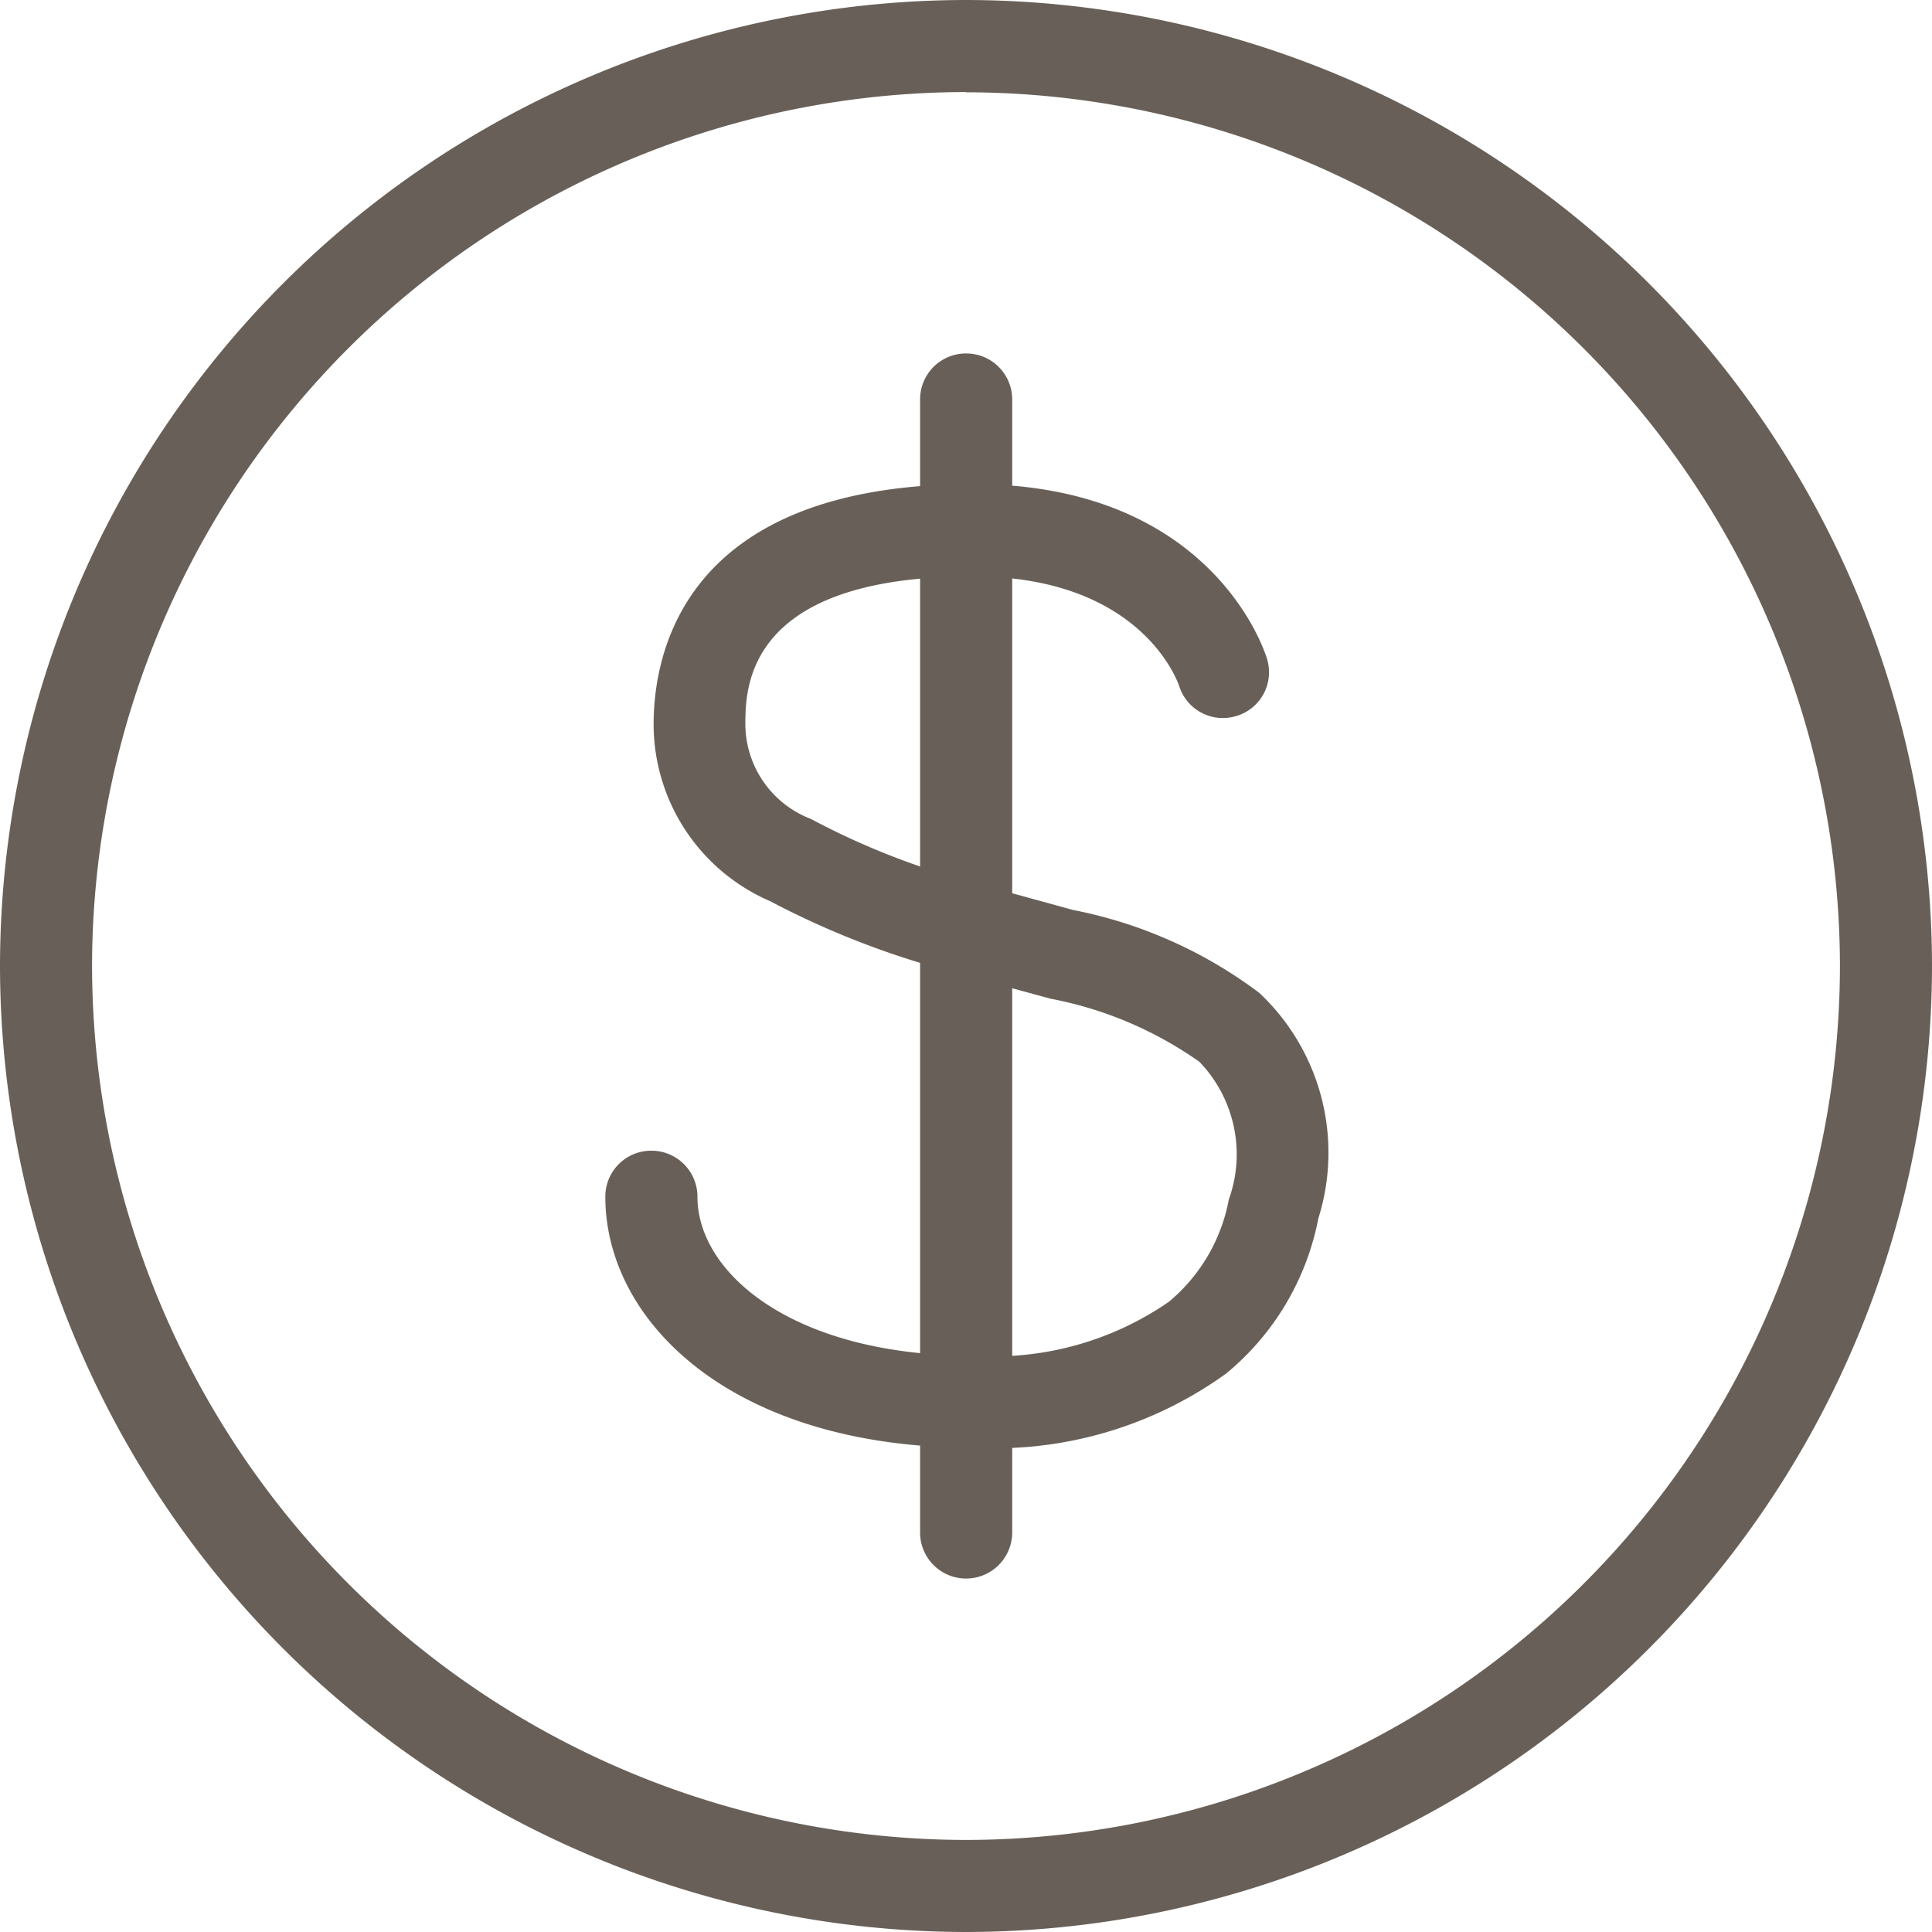
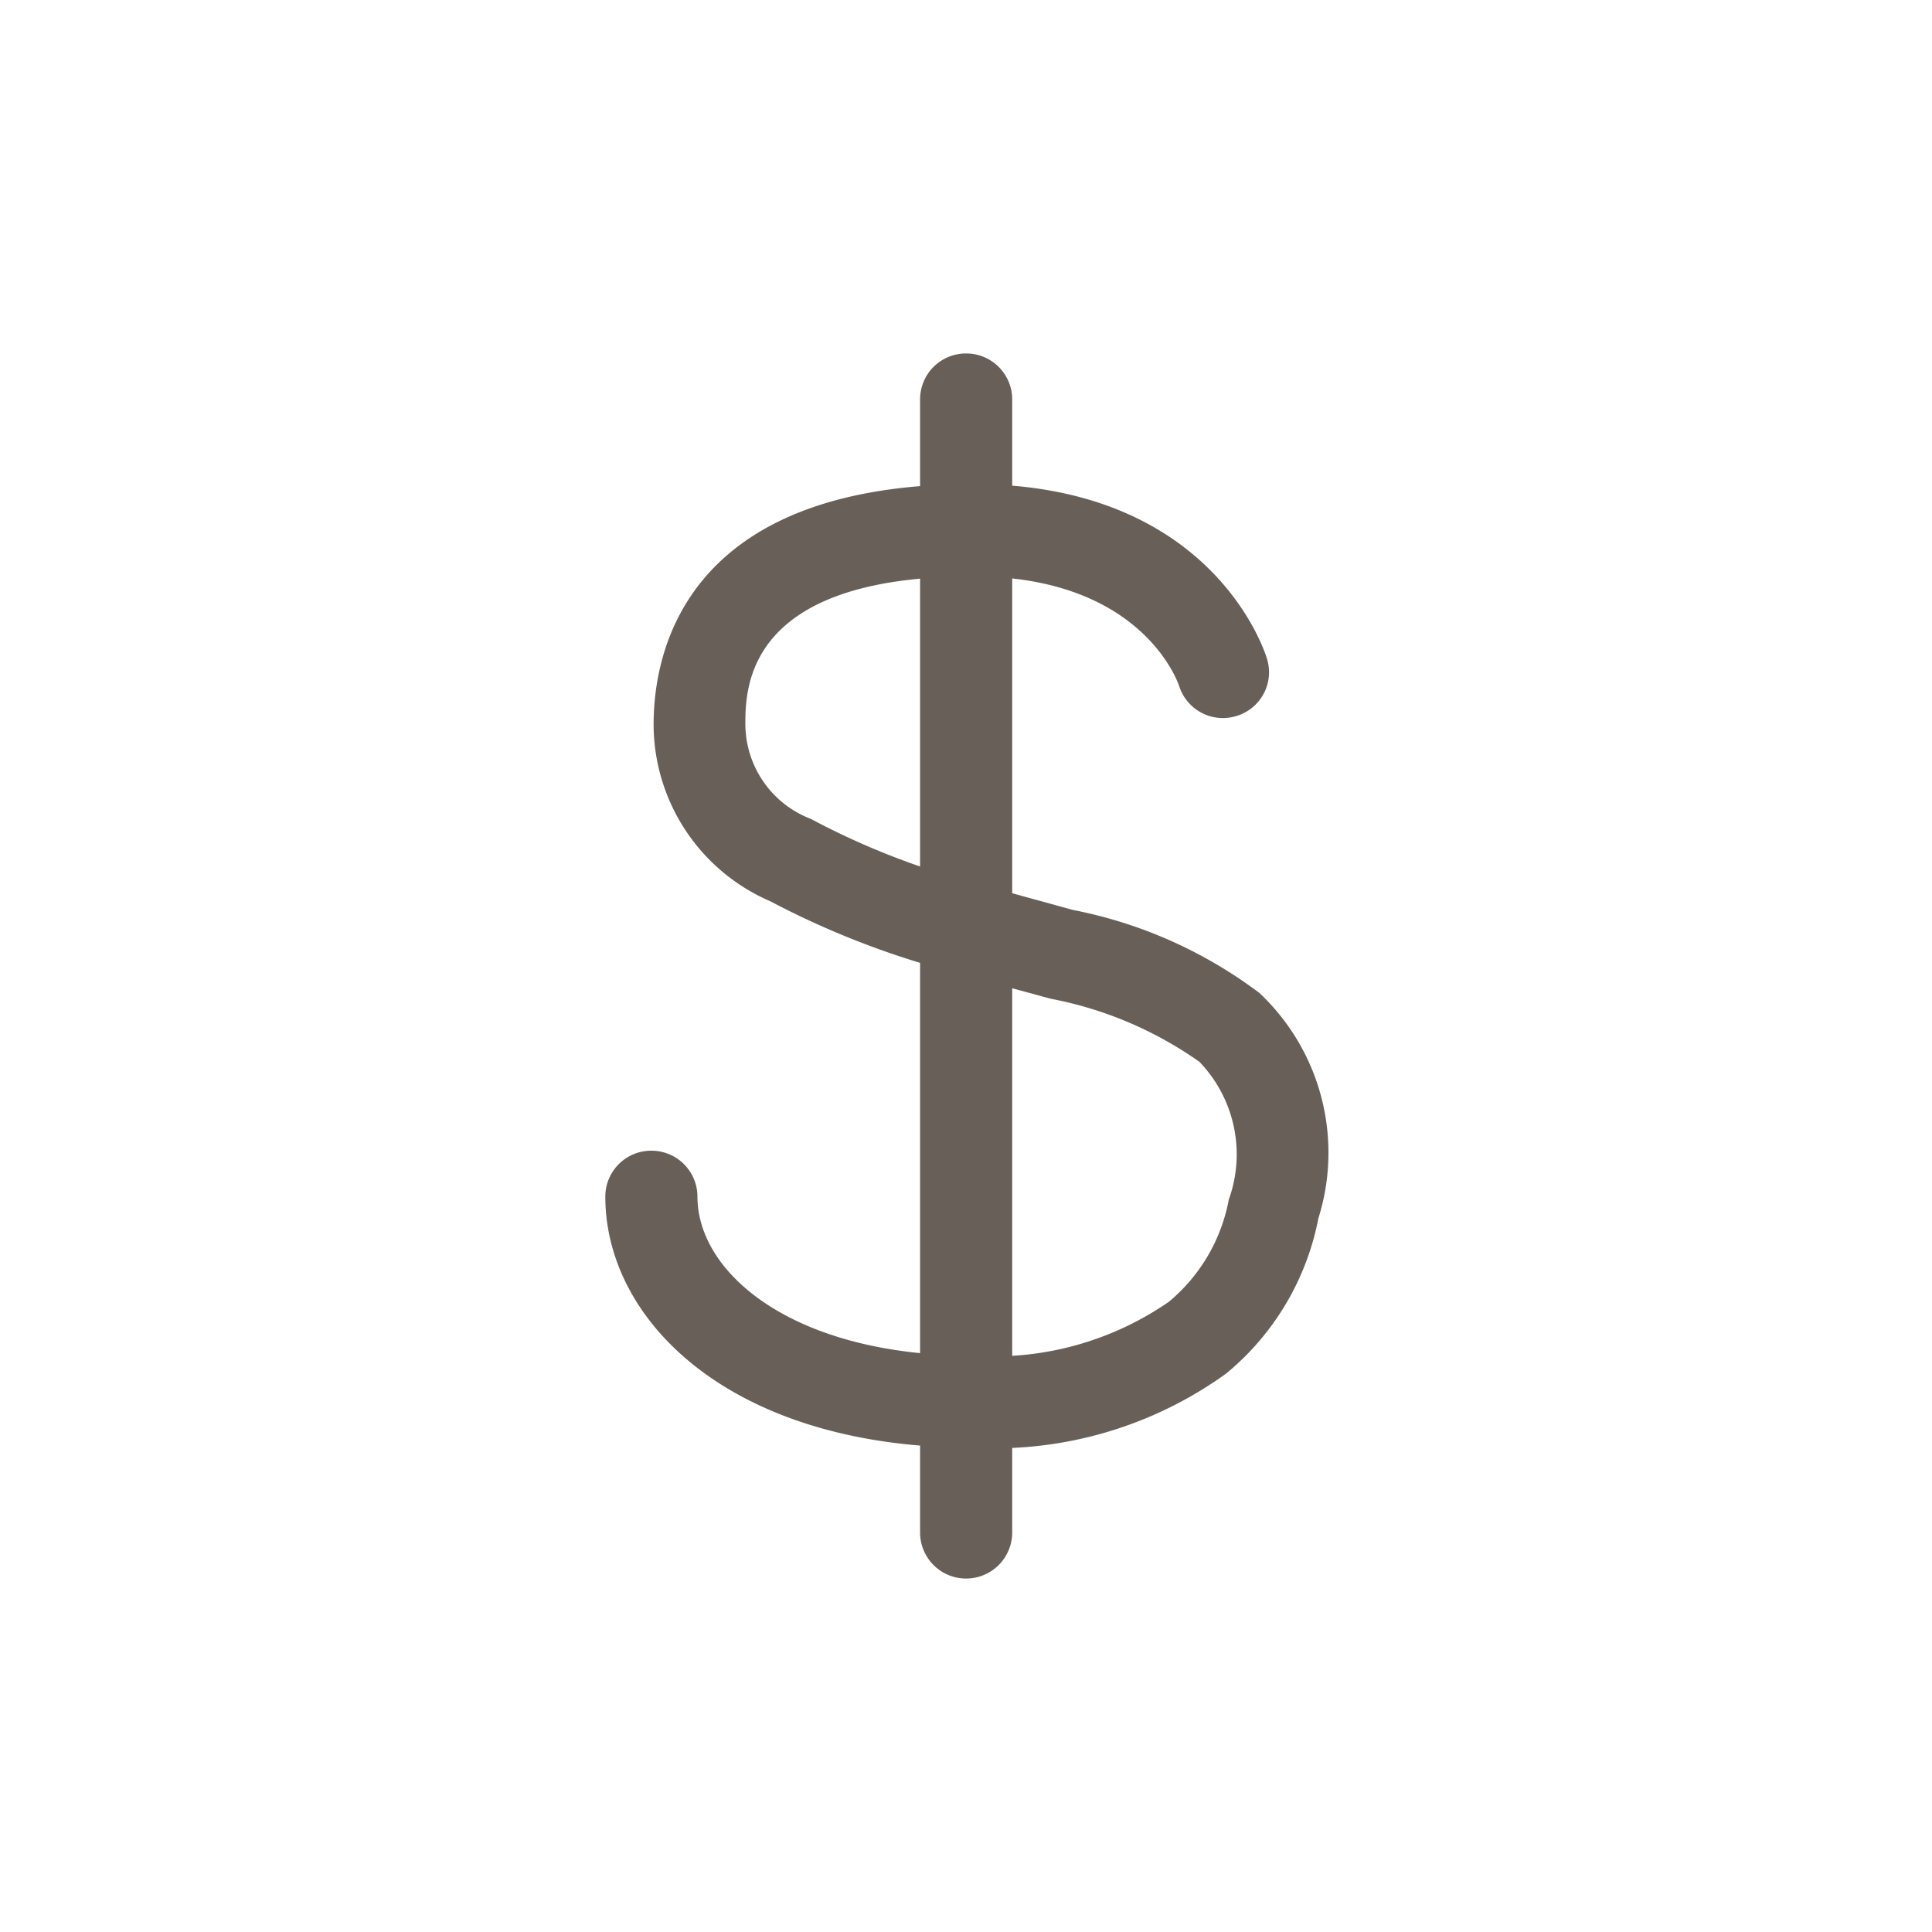
<svg xmlns="http://www.w3.org/2000/svg" width="32.255" height="32.255" viewBox="0 0 32.255 32.255">
  <g id="组_27317" data-name="组 27317" transform="translate(0)">
    <g id="组_27316" data-name="组 27316" transform="translate(10.106 5.901)">
      <path id="路径_22555" data-name="路径 22555" d="M-135.219,356.632c-4.032,0-6.142-2.109-6.142-4.191a.766.766,0,0,1,.769-.768.768.768,0,0,1,.769.768c0,1.287,1.612,2.654,4.6,2.654a5.137,5.137,0,0,0,3.271-.9,2.914,2.914,0,0,0,1-1.706,2.227,2.227,0,0,0-.491-2.3,6.367,6.367,0,0,0-2.482-1.053l-1.629-.443a14.251,14.251,0,0,1-3.054-1.185,3.221,3.221,0,0,1-1.947-2.949c0-1.209.518-4.015,5.332-4.015,3.992,0,4.875,2.8,4.909,2.918a.762.762,0,0,1-.515.955.765.765,0,0,1-.951-.5c-.03-.088-.647-1.832-3.443-1.832-3.8,0-3.8,1.865-3.8,2.478a1.7,1.7,0,0,0,1.094,1.571,12.512,12.512,0,0,0,2.776,1.08l1.6.44a7.579,7.579,0,0,1,3.111,1.385,3.659,3.659,0,0,1,.985,3.765,4.444,4.444,0,0,1-1.54,2.59A6.606,6.606,0,0,1-135.219,356.632Z" transform="translate(141.361 -338.363)" fill="#686058" />
      <path id="路径_22556" data-name="路径 22556" d="M-139.04,360.355a.768.768,0,0,1-.769-.768V340.67a.766.766,0,0,1,.769-.768.768.768,0,0,1,.769.768v18.916A.77.77,0,0,1-139.04,360.355Z" transform="translate(145.064 -339.902)" fill="#686058" />
    </g>
-     <path id="路径_22557" data-name="路径 22557" d="M-128.217,370.414a16.147,16.147,0,0,1-16.129-16.129,16.146,16.146,0,0,1,16.129-16.126,16.146,16.146,0,0,1,16.126,16.126A16.146,16.146,0,0,1-128.217,370.414Zm0-30.718a14.606,14.606,0,0,0-14.592,14.589,14.607,14.607,0,0,0,14.592,14.592,14.606,14.606,0,0,0,14.589-14.592A14.605,14.605,0,0,0-128.217,339.7Z" transform="translate(144.346 -338.159)" fill="#686058" />
  </g>
</svg>